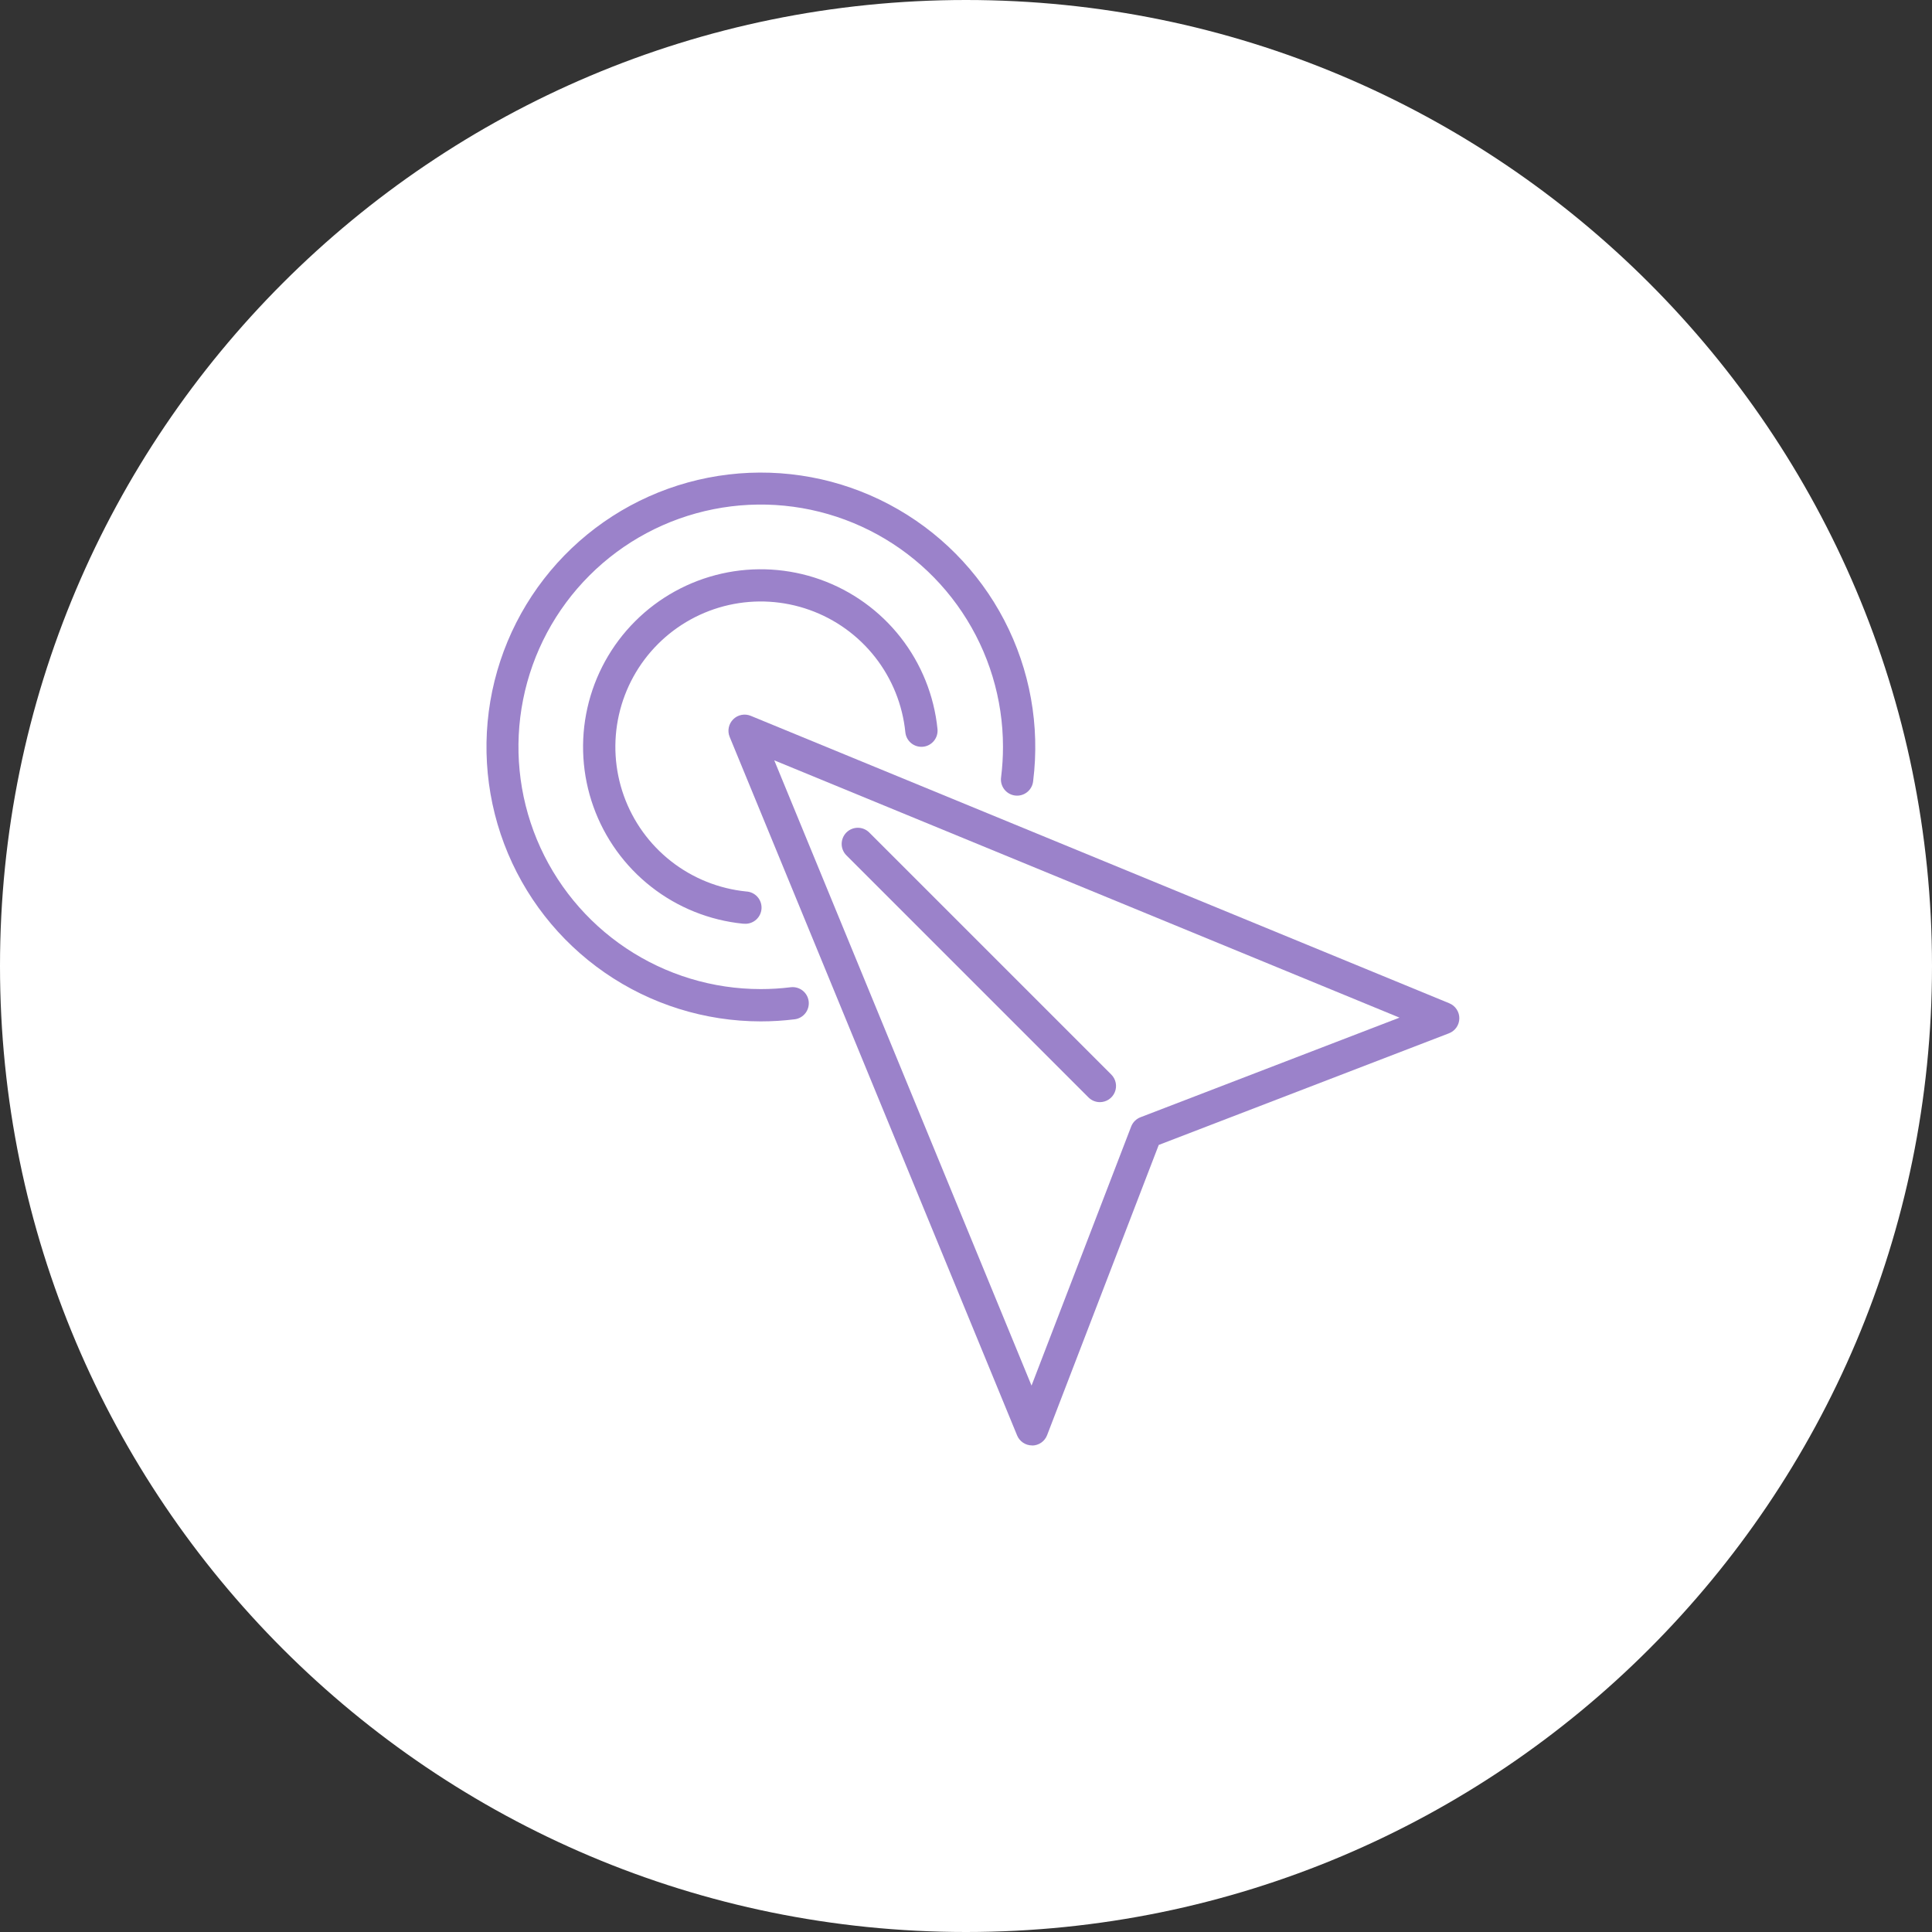
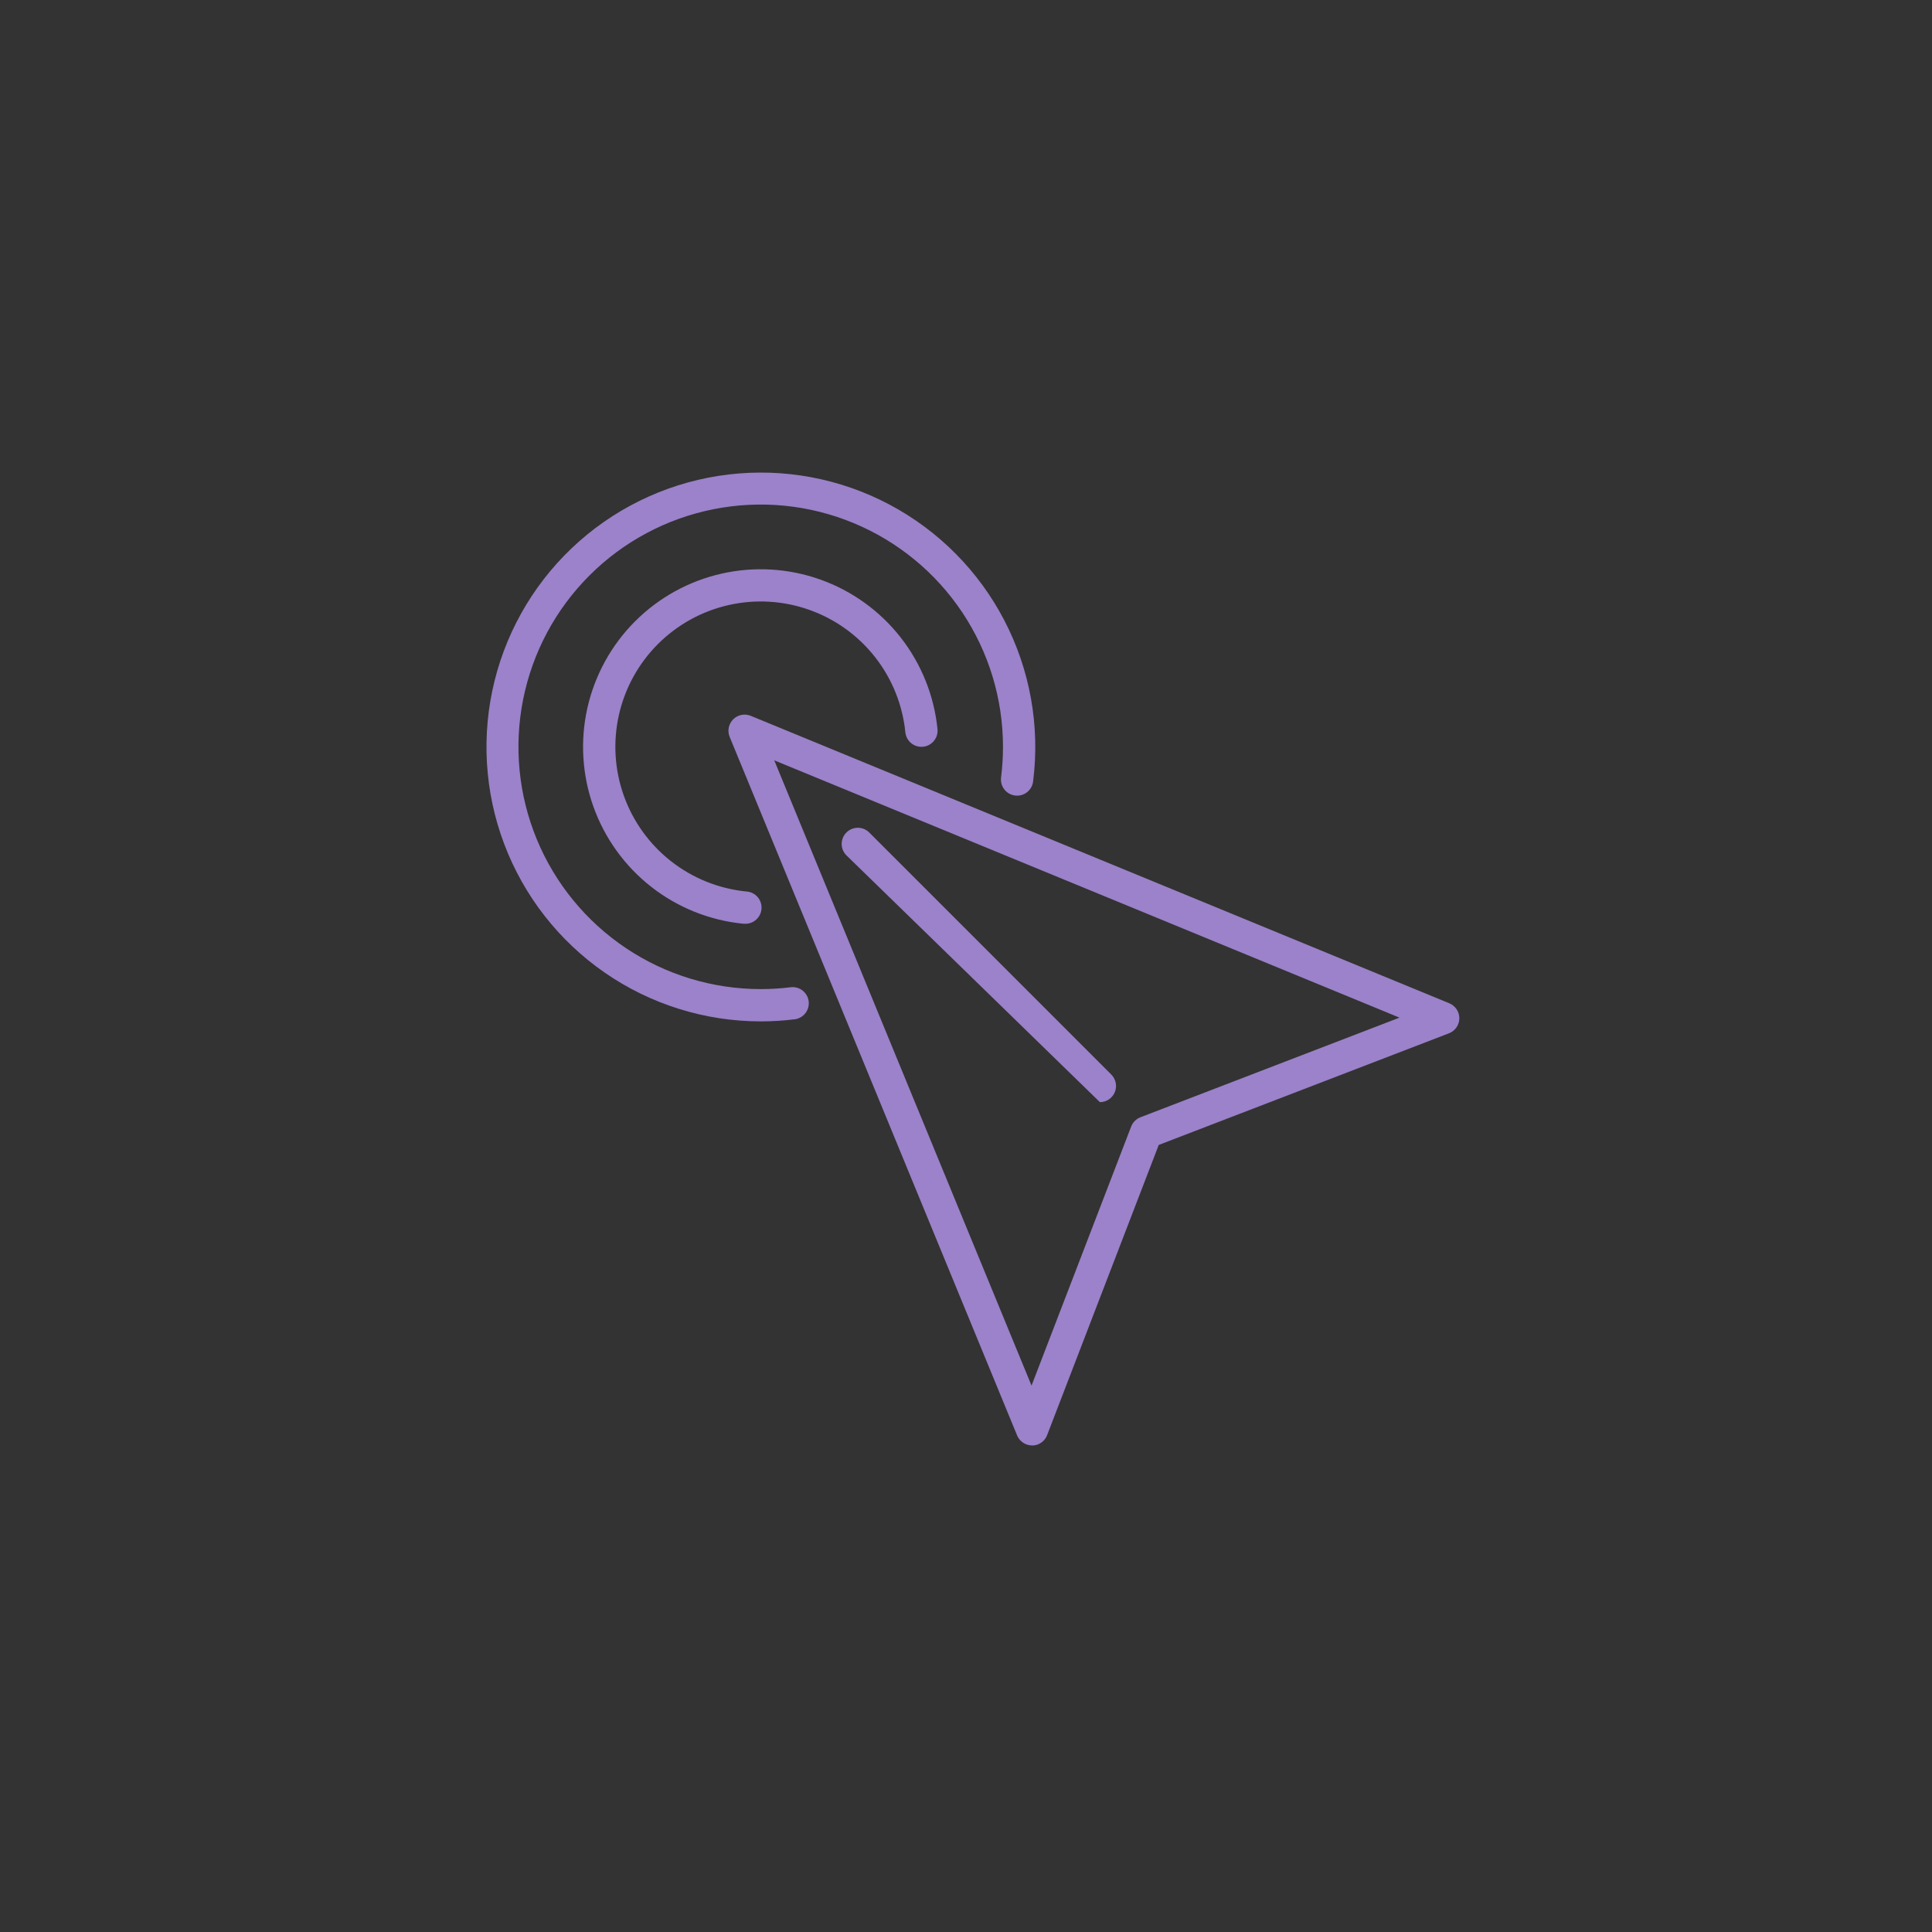
<svg xmlns="http://www.w3.org/2000/svg" width="139" height="139" viewBox="0 0 139 139" fill="none">
  <rect x="0" y="0" width="139" height="139" fill="#333333" stroke="none" />
  <g clip-path="url(#clip0_6394_706)">
-     <path d="M69.5 139C107.884 139 139 107.884 139 69.5C139 31.116 107.884 0 69.5 0C31.116 0 0 31.116 0 69.5C0 107.884 31.116 139 69.5 139Z" fill="white" />
    <path d="M74.252 103.993C74.022 103.993 73.797 103.925 73.605 103.796C73.414 103.668 73.265 103.486 73.177 103.273L52.494 53.01C52.408 52.798 52.387 52.566 52.433 52.342C52.479 52.118 52.59 51.913 52.752 51.752C52.913 51.59 53.119 51.48 53.343 51.436C53.568 51.391 53.8 51.413 54.011 51.5L104.274 72.183C104.489 72.272 104.672 72.423 104.8 72.617C104.929 72.811 104.996 73.039 104.993 73.272C104.99 73.504 104.918 73.73 104.785 73.921C104.652 74.112 104.465 74.259 104.248 74.342L83.367 82.374L75.335 103.255C75.252 103.472 75.105 103.659 74.915 103.792C74.724 103.925 74.498 103.997 74.265 104L74.252 103.993ZM55.705 54.703L74.215 99.689L81.383 81.05C81.442 80.899 81.531 80.761 81.646 80.646C81.761 80.531 81.899 80.442 82.05 80.383L100.689 73.215L55.705 54.703Z" fill="#9B82CA" />
-     <path d="M79.133 79.295C78.825 79.295 78.529 79.172 78.311 78.954L60.881 61.524C60.669 61.305 60.552 61.012 60.555 60.707C60.558 60.402 60.68 60.111 60.895 59.895C61.111 59.68 61.402 59.558 61.707 59.555C62.012 59.552 62.305 59.669 62.524 59.881L79.954 77.311C80.117 77.474 80.227 77.681 80.272 77.906C80.317 78.132 80.294 78.365 80.206 78.577C80.118 78.79 79.969 78.971 79.778 79.099C79.587 79.227 79.362 79.295 79.133 79.295Z" fill="#9B82CA" />
+     <path d="M79.133 79.295L60.881 61.524C60.669 61.305 60.552 61.012 60.555 60.707C60.558 60.402 60.68 60.111 60.895 59.895C61.111 59.68 61.402 59.558 61.707 59.555C62.012 59.552 62.305 59.669 62.524 59.881L79.954 77.311C80.117 77.474 80.227 77.681 80.272 77.906C80.317 78.132 80.294 78.365 80.206 78.577C80.118 78.79 79.969 78.971 79.778 79.099C79.587 79.227 79.362 79.295 79.133 79.295Z" fill="#9B82CA" />
    <path d="M53.569 66.456C53.53 66.456 53.492 66.456 53.453 66.456C51.046 66.214 48.757 65.294 46.853 63.803C44.948 62.312 43.506 60.311 42.693 58.033C41.88 55.755 41.73 53.293 42.261 50.933C42.792 48.574 43.981 46.413 45.691 44.702C47.401 42.991 49.561 41.801 51.921 41.269C54.28 40.737 56.742 40.886 59.021 41.697C61.299 42.509 63.301 43.95 64.793 45.854C66.284 47.758 67.206 50.046 67.449 52.453C67.464 52.604 67.449 52.758 67.405 52.904C67.361 53.05 67.289 53.186 67.192 53.304C67.096 53.422 66.977 53.52 66.842 53.593C66.708 53.665 66.561 53.71 66.409 53.725C66.257 53.74 66.104 53.725 65.957 53.681C65.811 53.637 65.675 53.565 65.557 53.468C65.439 53.372 65.341 53.253 65.269 53.119C65.197 52.984 65.152 52.837 65.136 52.685C64.938 50.716 64.185 48.843 62.965 47.285C61.745 45.727 60.108 44.546 58.243 43.882C56.379 43.217 54.365 43.095 52.434 43.529C50.503 43.964 48.735 44.938 47.336 46.337C45.936 47.737 44.963 49.505 44.528 51.436C44.094 53.367 44.216 55.381 44.881 57.246C45.546 59.11 46.726 60.747 48.285 61.967C49.843 63.187 51.716 63.94 53.685 64.138C53.993 64.153 54.282 64.29 54.49 64.519C54.697 64.748 54.804 65.049 54.789 65.358C54.773 65.666 54.636 65.955 54.407 66.162C54.179 66.369 53.877 66.477 53.569 66.462V66.456Z" fill="#9B82CA" />
    <path d="M54.731 73.485C50.722 73.482 46.808 72.26 43.511 69.979C40.214 67.698 37.689 64.468 36.273 60.717C34.857 56.966 34.616 52.873 35.582 48.983C36.549 45.092 38.677 41.587 41.684 38.935C44.691 36.284 48.434 34.61 52.415 34.138C56.396 33.665 60.427 34.416 63.971 36.29C67.515 38.164 70.405 41.072 72.255 44.629C74.106 48.185 74.83 52.221 74.331 56.199C74.316 56.353 74.269 56.502 74.195 56.638C74.121 56.774 74.02 56.894 73.899 56.991C73.778 57.087 73.639 57.159 73.49 57.201C73.341 57.243 73.185 57.254 73.031 57.235C72.877 57.216 72.729 57.166 72.595 57.089C72.461 57.011 72.343 56.908 72.25 56.785C72.156 56.661 72.088 56.52 72.049 56.37C72.011 56.22 72.003 56.064 72.026 55.911C72.116 55.188 72.161 54.459 72.161 53.731C72.161 50.283 71.138 46.913 69.223 44.047C67.308 41.181 64.586 38.947 61.401 37.628C58.216 36.308 54.711 35.963 51.33 36.636C47.949 37.308 44.843 38.968 42.406 41.406C39.968 43.843 38.308 46.949 37.636 50.33C36.963 53.711 37.308 57.216 38.627 60.401C39.947 63.586 42.181 66.308 45.047 68.223C47.913 70.138 51.283 71.161 54.731 71.161C55.459 71.161 56.188 71.116 56.911 71.026C57.212 70.996 57.514 71.084 57.752 71.273C57.989 71.462 58.143 71.737 58.181 72.038C58.218 72.339 58.136 72.643 57.953 72.885C57.77 73.126 57.499 73.287 57.199 73.331C56.38 73.434 55.556 73.485 54.731 73.485Z" fill="#9B82CA" />
  </g>
  <defs>
    <clipPath id="clip0_6394_706">
      <rect width="139" height="139" fill="white" />
    </clipPath>
  </defs>
</svg>